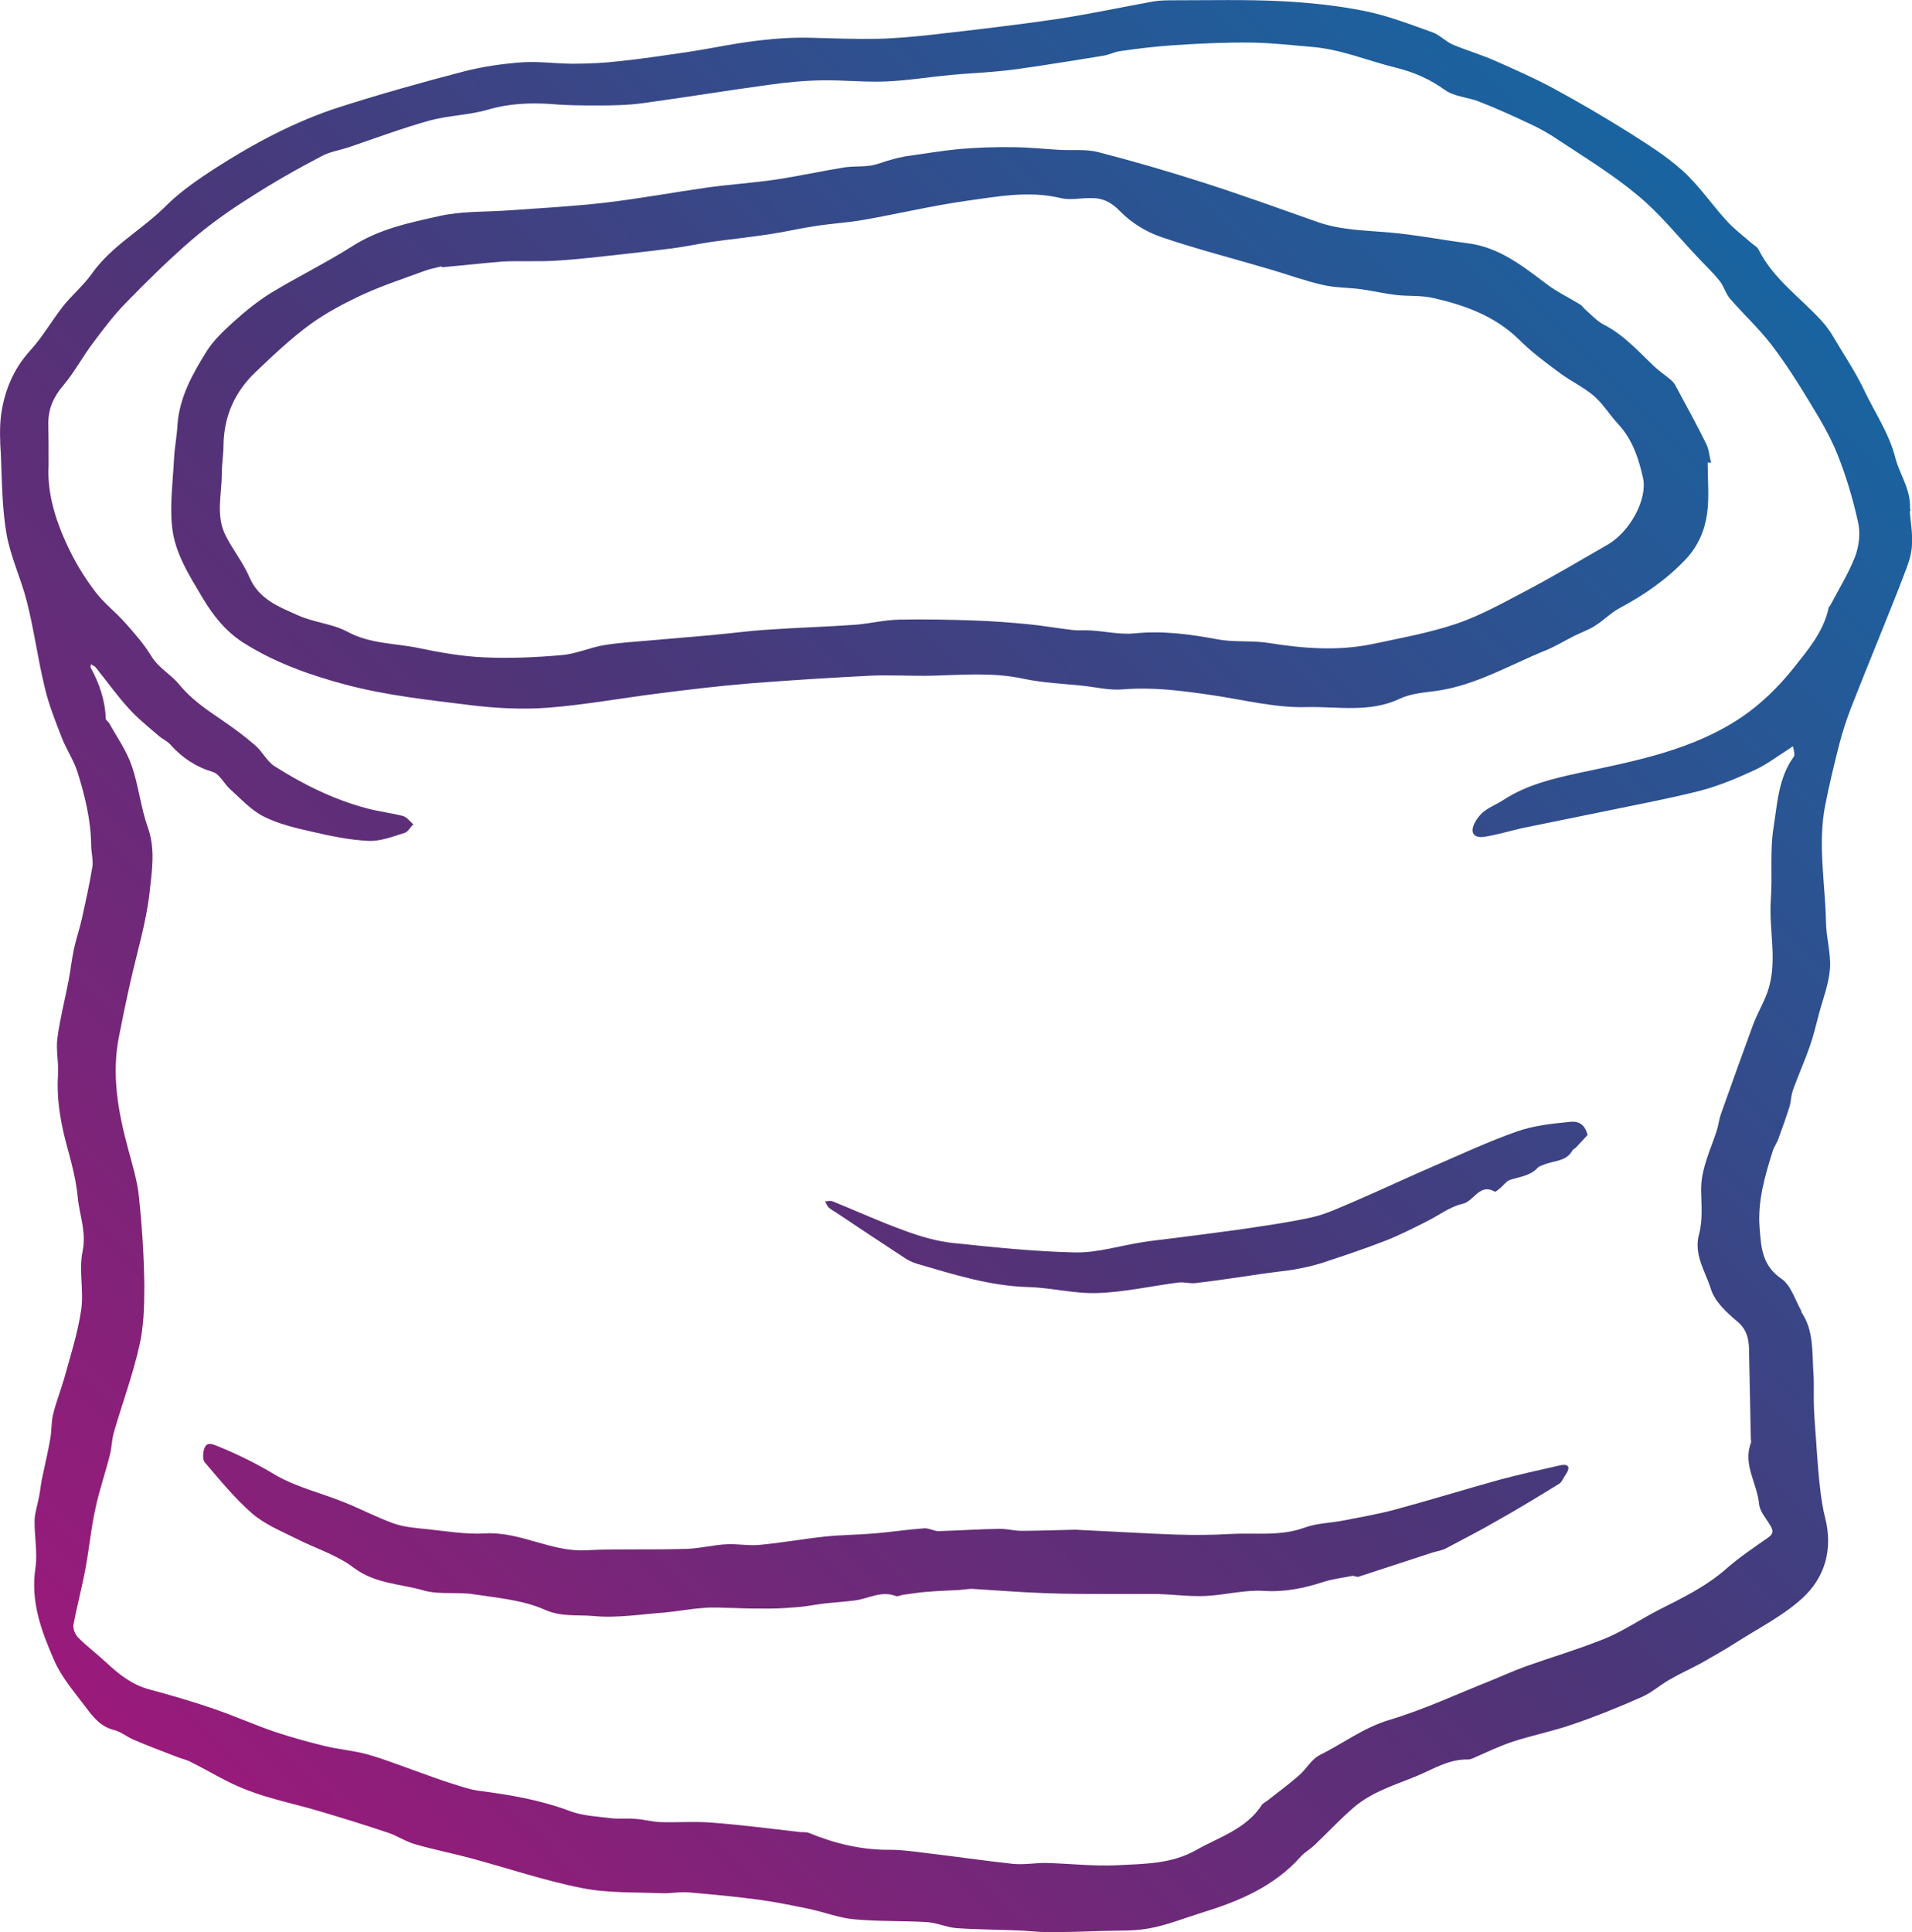
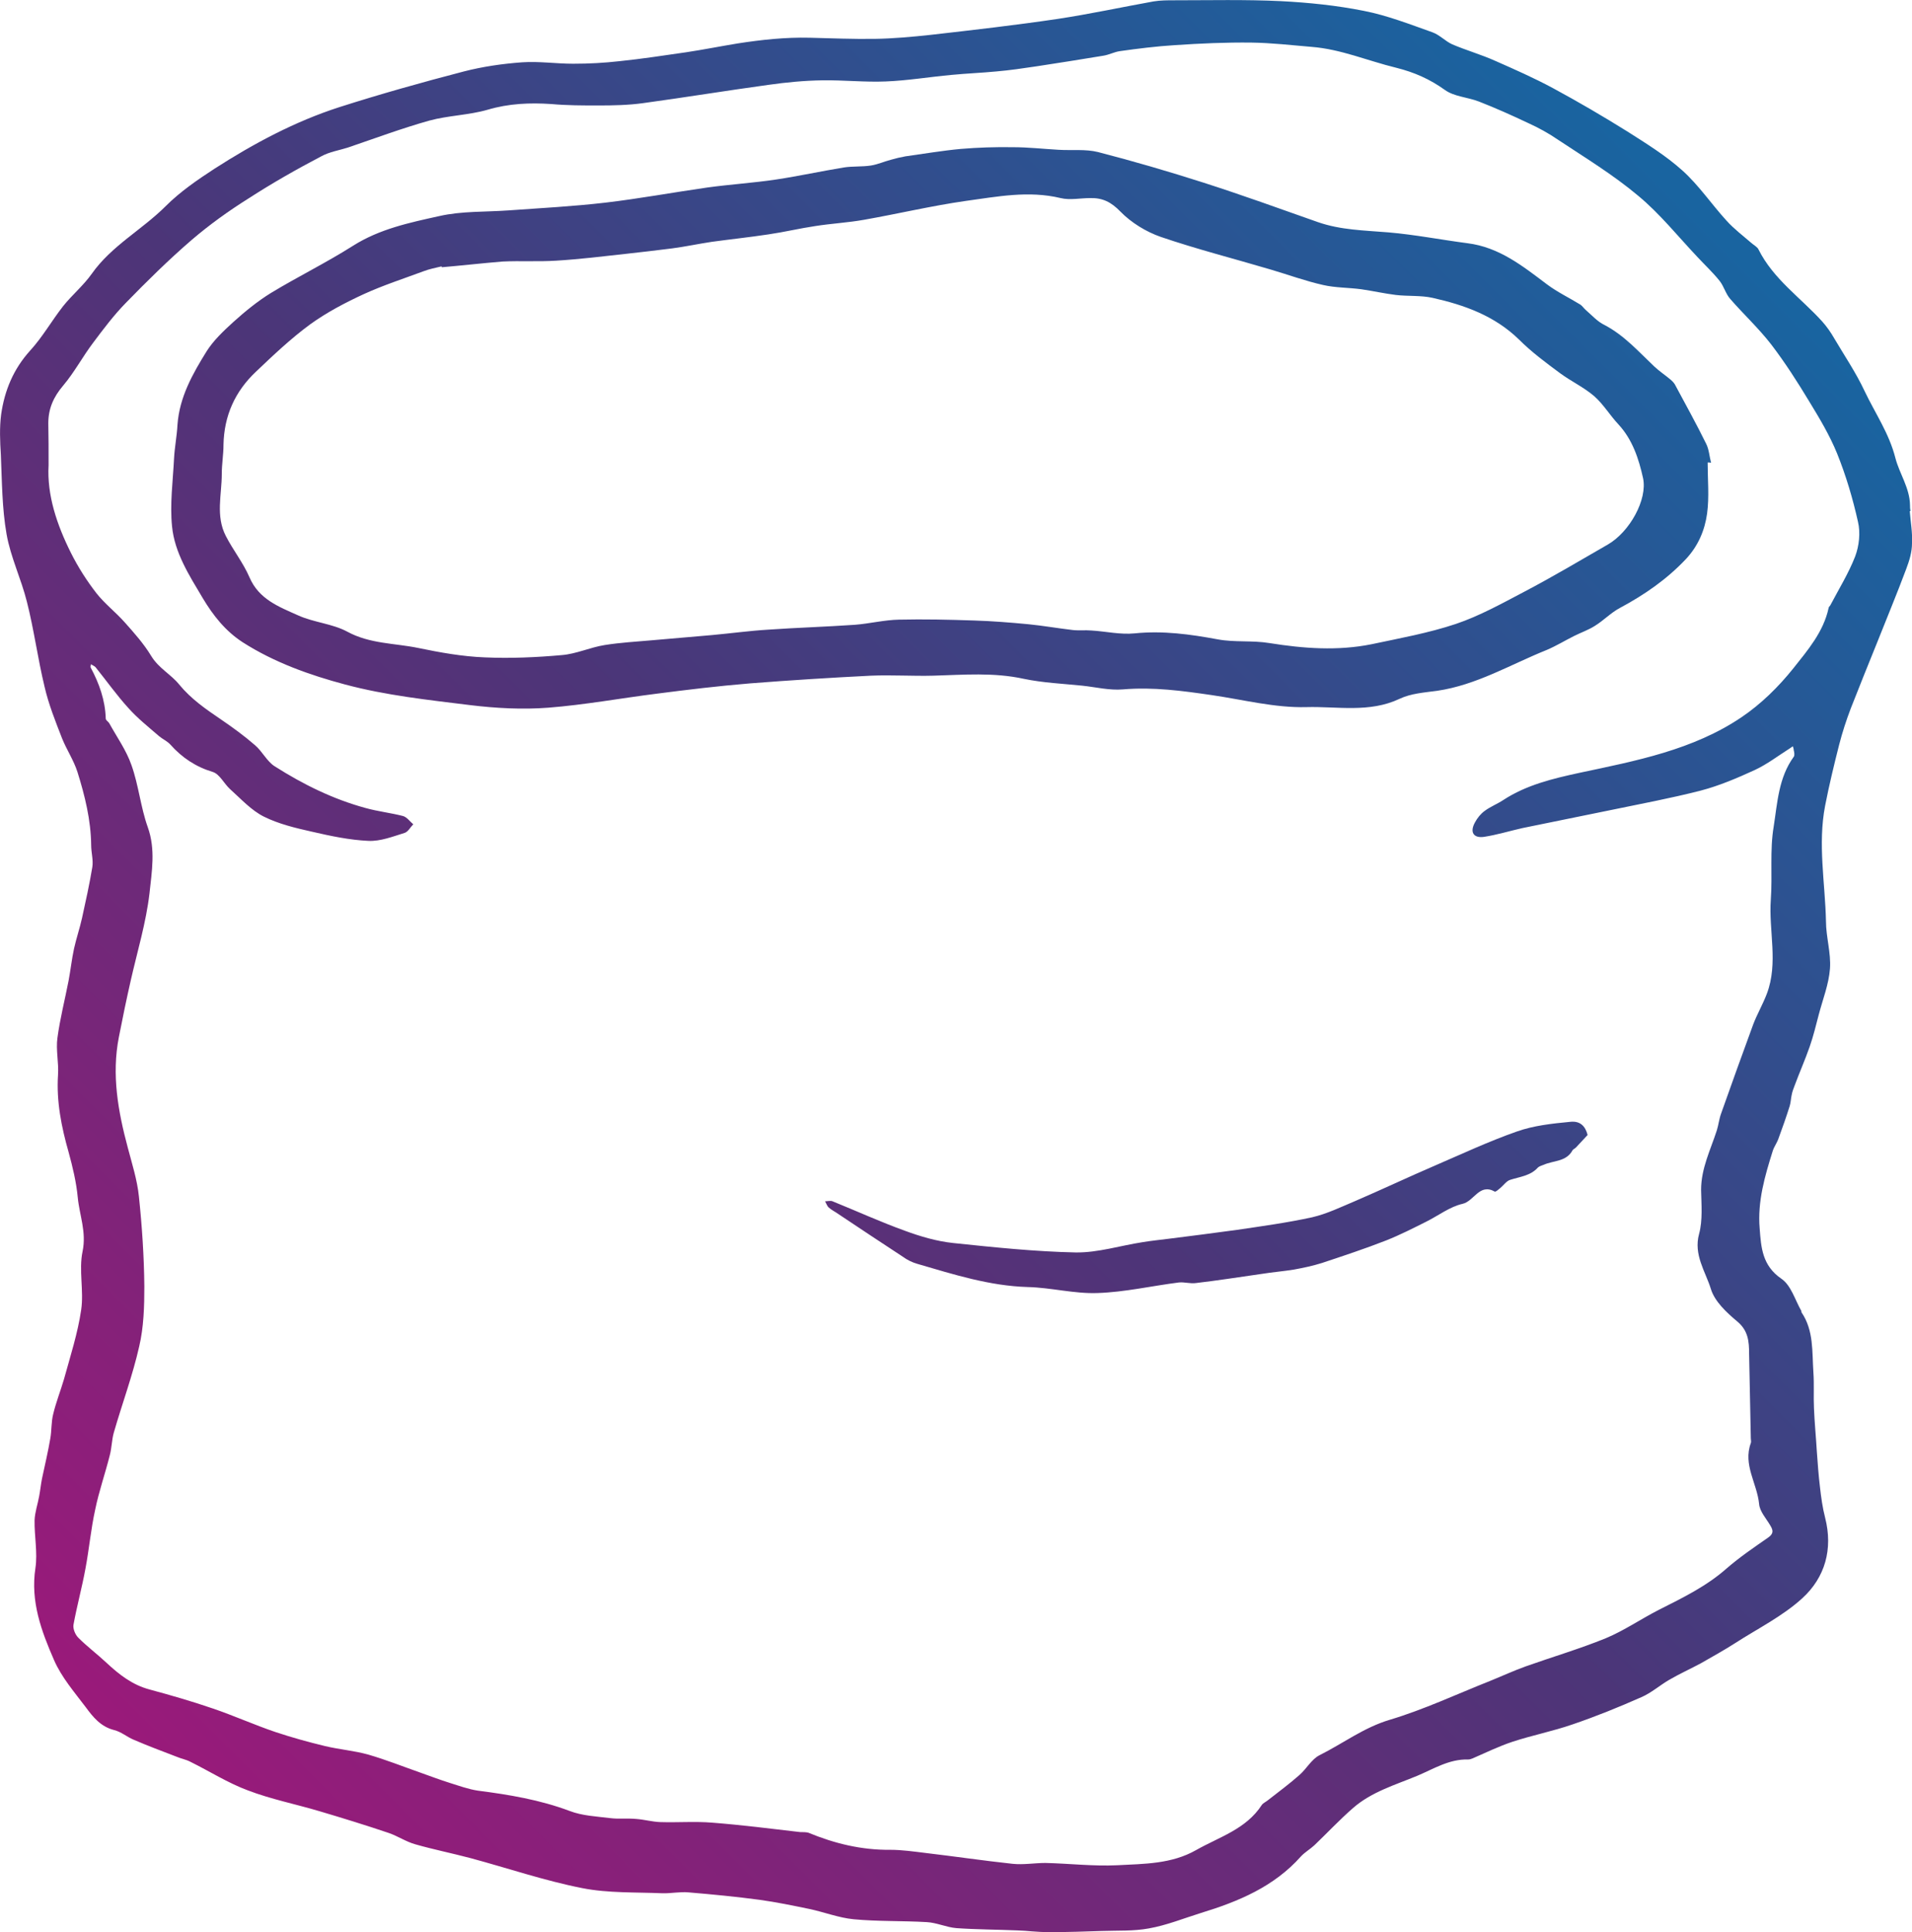
<svg xmlns="http://www.w3.org/2000/svg" id="Ebene_1" data-name="Ebene 1" version="1.1" viewBox="0 0 669 676">
  <defs>
    <style> .cls-1 { fill: url(#Unbenannter_Verlauf); } .cls-1, .cls-2, .cls-3, .cls-4 { stroke-width: 0px; } .cls-2 { fill: url(#Unbenannter_Verlauf_4); } .cls-3 { fill: url(#Unbenannter_Verlauf_3); } .cls-4 { fill: url(#Unbenannter_Verlauf_2); } </style>
    <linearGradient id="Unbenannter_Verlauf" data-name="Unbenannter Verlauf" x1="38.8" y1="58.6" x2="589.6" y2="609.4" gradientTransform="translate(0 678.1) scale(1 -1)" gradientUnits="userSpaceOnUse">
      <stop offset="0" stop-color="#9c197a" />
      <stop offset=".5" stop-color="#4c3578" />
      <stop offset="1" stop-color="#1964a0" />
    </linearGradient>
    <linearGradient id="Unbenannter_Verlauf_2" data-name="Unbenannter Verlauf 2" x1="-45.5" y1="142.9" x2="505.3" y2="693.7" gradientTransform="translate(0 678.1) scale(1 -1)" gradientUnits="userSpaceOnUse">
      <stop offset="0" stop-color="#9c197a" />
      <stop offset=".5" stop-color="#4c3578" />
      <stop offset="1" stop-color="#1964a0" />
    </linearGradient>
    <linearGradient id="Unbenannter_Verlauf_3" data-name="Unbenannter Verlauf 3" x1="120.2" y1="-22.8" x2="671.1" y2="528" gradientTransform="translate(0 678.1) scale(1 -1)" gradientUnits="userSpaceOnUse">
      <stop offset="0" stop-color="#9c197a" />
      <stop offset=".5" stop-color="#4c3578" />
      <stop offset="1" stop-color="#1964a0" />
    </linearGradient>
    <linearGradient id="Unbenannter_Verlauf_4" data-name="Unbenannter Verlauf 4" x1="125.1" y1="-27.7" x2="675.9" y2="523.1" gradientTransform="translate(0 678.1) scale(1 -1)" gradientUnits="userSpaceOnUse">
      <stop offset="0" stop-color="#9c197a" />
      <stop offset=".5" stop-color="#4c3578" />
      <stop offset="1" stop-color="#1964a0" />
    </linearGradient>
  </defs>
  <path class="cls-1" d="M668.2,178.7c.3,3.8,1,7.6.8,11.4,0,3-.9,6-2,8.9-3.2,8.6-6.8,17.2-10.2,25.8-3.1,7.7-6.2,15.3-9.2,23-1.6,4.2-3,8.5-4.1,12.8-1.8,7.1-3.5,14.1-4.9,21.3-2.6,13.5,0,26.9.3,40.4,0,5.5,1.8,11.1,1.4,16.6-.4,5.4-2.5,10.7-3.9,16-1,3.8-1.9,7.6-3.2,11.3-1.6,4.6-3.6,9.1-5.3,13.7-.4,1-.8,2.1-1,3.2-.3,1.3-.3,2.6-.7,3.9-1.2,3.8-2.5,7.5-3.9,11.3-.5,1.5-1.5,2.8-2,4.3-2.8,8.9-5.4,17.8-4.6,27.2.5,6.7.9,13,7.6,17.6,3.4,2.3,4.8,7.5,7,11.3,0,.1,0,.3,0,.4,4.4,6.4,3.7,13.9,4.2,21.1.3,4.2,0,8.4.2,12.5.2,5,.7,10,1,15.1.3,4.2.6,8.4,1.1,12.5.4,3.6.9,7.2,1.8,10.7,2.8,11,0,20.9-8,28.2-6.9,6.3-15.6,10.6-23.5,15.7-3.9,2.5-7.9,4.7-11.9,7-3.7,2-7.5,3.7-11.1,5.8-3.3,1.9-6.3,4.6-9.8,6.1-7.9,3.5-15.8,6.7-24,9.5-6.9,2.4-14.1,3.8-21.1,6.1-4.8,1.6-9.3,3.8-13.9,5.8-.5.2-1,.4-1.6.4-6.6-.2-12.1,3.3-17.8,5.7-7.7,3.2-16,5.6-22.5,11.3-4.7,4.1-9,8.7-13.5,13-1.5,1.4-3.3,2.4-4.7,3.9-9.4,10.6-21.9,15.8-35,19.8-6.1,1.9-12,4.3-18.2,5.4-5.4,1-11,.7-16.5.9-5.9.2-11.9.4-17.8.4s-7.8-.5-11.7-.6c-7.1-.3-14.3-.3-21.4-.8-3.5-.3-6.8-1.9-10.3-2.1-8.5-.5-17.1-.2-25.6-1-5.2-.5-10.3-2.5-15.5-3.6-5.8-1.2-11.6-2.4-17.4-3.2-8.2-1.1-16.5-1.9-24.8-2.6-3.1-.3-6.2.4-9.3.3-9.3-.4-18.9,0-28-1.8-13.2-2.6-26.1-7-39.1-10.5-6.4-1.7-12.9-3-19.2-4.8-3.3-.9-6.2-2.9-9.4-4-8-2.7-16.1-5.2-24.2-7.6-8.4-2.5-17-4.2-25.1-7.3-7-2.6-13.4-6.7-20.1-10-1.5-.8-3.3-1.1-4.9-1.8-5-1.9-10-3.8-14.9-5.9-2.4-1-4.4-2.8-6.9-3.4-4.7-1.2-7.4-4.6-9.9-8-4-5.3-8.5-10.5-11.1-16.5-4.4-10.1-8.3-20.5-6.5-32.2.8-5.4-.4-11.1-.3-16.7.1-2.8,1.1-5.6,1.6-8.4.4-2.1.6-4.2,1-6.2,1-4.7,2.1-9.3,2.9-14,.5-2.8.3-5.7,1-8.5,1-4.2,2.6-8.2,3.8-12.3,2.2-8,4.8-16,6-24.2,1-6.7-.9-13.9.5-20.5,1.4-6.8-1.1-12.6-1.7-18.9-.5-5.3-1.8-10.7-3.2-15.8-2.5-8.8-4.3-17.7-3.7-27,.3-4.3-.8-8.8-.2-13,.9-6.7,2.6-13.3,3.9-20,.7-3.7,1.1-7.5,1.9-11.2.8-3.6,2-7.1,2.8-10.7,1.3-5.9,2.6-11.8,3.6-17.8.4-2.5-.4-5.1-.4-7.7-.1-8.8-2.2-17.3-4.8-25.6-1.3-4.1-3.8-7.8-5.4-11.8-2.3-5.9-4.7-11.9-6.1-18-2.4-9.9-3.7-20-6.2-29.8-2-8-5.7-15.6-7.1-23.6-1.6-9.1-1.6-18.5-2-27.8C0,154.4-.2,149.6.4,145c1.2-8.4,4.3-15.9,10.2-22.4,4.3-4.7,7.5-10.4,11.5-15.5,3.1-3.9,7.1-7.2,10-11.3,6.9-9.8,17.6-15.4,25.9-23.7,5-5,11.1-9.2,17.1-13.1,13.7-8.8,28.1-16.5,43.6-21.5,14.4-4.6,29-8.7,43.6-12.5,6.6-1.7,13.5-2.7,20.4-3.2,5.9-.4,11.9.5,17.8.5s10.9-.3,16.3-.9c7.8-.8,15.5-2,23.2-3.1,6-.9,12-2.1,18.1-3.1,8.4-1.3,16.7-2.2,25.2-2,7.6.2,15.1.5,22.7.4,6.5-.1,13.1-.7,19.6-1.4,14.9-1.7,29.8-3.4,44.6-5.6,11.2-1.7,22.3-4.1,33.4-6.1,2.4-.4,4.9-.4,7.3-.4,12.4,0,24.9-.3,37.3.3,9.7.5,19.5,1.5,29,3.4,8.2,1.6,16.1,4.7,24,7.5,2.5.9,4.5,3.1,6.9,4.2,4.9,2.1,10.2,3.6,15.1,5.8,6.8,3,13.6,6,20.1,9.5,8.9,4.8,17.6,9.9,26.1,15.2,6.6,4.2,13.4,8.4,19.2,13.6s10.2,11.8,15.5,17.6c2.6,2.9,5.8,5.3,8.8,7.9.8.7,2,1.3,2.4,2.2,5.2,10.4,14.8,16.9,22.3,25.2,1.6,1.8,3,3.8,4.2,5.9,3.6,6.1,7.6,12,10.6,18.4,3.7,7.8,8.6,14.8,10.8,23.5,1.4,5.4,5,10.4,5.1,16.4,0,.7,0,1.4.2,2.1,0,0-.2,0-.3,0ZM17,162.8c-.6,10.4,2.9,20.8,7.8,30.6,2.5,5,5.5,9.7,8.9,14.1,2.9,3.7,6.8,6.7,9.9,10.2,3.3,3.7,6.7,7.5,9.3,11.8s7,6.5,9.8,10c4.2,5.1,9.3,8.6,14.6,12.2,4.1,2.8,8.1,5.7,11.9,9,2.6,2.2,4.2,5.7,6.9,7.4,9.9,6.3,20.4,11.5,31.8,14.6,4.3,1.2,8.8,1.7,13.1,2.8,1.4.4,2.4,1.9,3.6,2.9-1,1-1.8,2.6-3,3-4.2,1.3-8.5,3-12.7,2.8-6.6-.3-13.2-1.7-19.7-3.2-5.8-1.3-11.7-2.7-16.9-5.3-4.4-2.2-8-6.2-11.8-9.6-2.1-1.9-3.6-5.2-6-6-6-1.8-10.8-5-14.9-9.6-1.1-1.2-2.7-1.9-3.9-2.9-3.7-3.2-7.6-6.3-10.8-9.9-4.1-4.5-7.7-9.6-11.5-14.3-.4-.4-1-.6-1.6-1,0,.4-.2.9-.1,1.1,3,5.6,5.1,11.4,5.3,17.9,0,.6.8,1,1.2,1.6,2.7,4.9,6,9.5,7.8,14.7,2.5,7,3.2,14.7,5.7,21.7,2.8,7.8,1.4,15.6.6,23.2-1.2,10.2-4.2,20.1-6.5,30.2-1.5,6.6-2.9,13.3-4.2,20-2.6,13.2-.3,26,3.1,38.7,1.5,5.7,3.3,11.3,3.9,17.1,1.1,10.5,1.8,21,1.9,31.5,0,7-.2,14.2-1.8,21-2.3,10.2-6,20.1-8.9,30.2-.7,2.5-.7,5.3-1.4,7.9-1.6,6.4-3.8,12.6-5.1,19-1.5,6.8-2.1,13.7-3.4,20.6-1.2,6.6-3,13.1-4.2,19.7-.2,1.4.6,3.4,1.7,4.5,3.1,3.1,6.7,5.8,9.9,8.8,4.4,4.1,9,7.7,15,9.3,7.4,2,14.7,4.1,22,6.6,7.4,2.5,14.7,5.8,22.1,8.3,5.7,1.9,11.5,3.5,17.3,4.9,5,1.2,10.2,1.6,15.2,3,6.2,1.8,12.2,4.2,18.2,6.3,3.4,1.2,6.8,2.5,10.3,3.6,3.2,1,6.5,2.2,9.8,2.7,10.9,1.4,21.7,3.2,32.1,7.1,4.4,1.7,9.3,1.9,14.1,2.5,3,.4,6.1,0,9.2.3,2.8.2,5.6,1,8.4,1.1,6.1.2,12.2-.3,18.2.2,10.3.8,20.5,2.1,30.8,3.3.9,0,2,0,2.8.2,9.2,3.8,18.6,6.1,28.7,6,4.1,0,8.2.6,12.3,1.1,10.2,1.2,20.3,2.7,30.5,3.8,3.8.4,7.7-.3,11.5-.3,8.4.2,16.8,1.2,25.1.8,9.4-.5,19-.4,27.6-5.3,8.1-4.6,17.5-7.3,23-15.8.5-.7,1.5-1.1,2.2-1.7,3.7-2.9,7.5-5.7,11-8.8,2.5-2.2,4.2-5.5,7-6.9,8.2-4.1,15.5-9.7,24.6-12.4,12-3.6,23.5-9,35.1-13.6,4.2-1.7,8.3-3.6,12.5-5.1,9.3-3.3,18.8-6.1,27.9-9.8,6.5-2.7,12.4-6.8,18.7-10,8.3-4.2,16.6-8.2,23.7-14.5,4.5-3.9,9.5-7.3,14.4-10.7,2-1.4,1.9-2.5.8-4.3-1.4-2.4-3.7-4.9-3.9-7.5-.7-7.2-5.7-13.7-2.9-21.3.2-.5,0-1.1,0-1.6-.2-9.9-.4-19.8-.6-29.7,0-4.2-.3-8.1-4.2-11.3-3.7-3.1-7.9-7-9.2-11.4-1.9-6.1-6.1-11.9-4.1-19.2,1.3-4.8.8-10.2.7-15.4,0-7.5,3.3-14,5.5-20.8.6-1.9.8-4,1.5-5.9,3.7-10.4,7.4-20.8,11.2-31.1,1.4-3.7,3.4-7.1,4.8-10.8,4.1-10.8.6-22,1.4-33,.6-8.5-.4-17.2,1-25.5,1.3-8.3,1.7-17.1,7-24.4.4-.5.2-1.6,0-2.4,0-.5-.2-.9-.3-1.3-.3.2-.7.5-1,.7-4.1,2.6-8,5.6-12.3,7.6-6.1,2.8-12.4,5.5-18.9,7.2-10.5,2.7-21.3,4.7-31.9,6.9-10.1,2.1-20.3,4.1-30.4,6.2-4.5,1-9,2.4-13.6,3.1-3.7.5-5-1.7-3.1-5.1.8-1.5,2-3,3.4-4,2-1.5,4.4-2.4,6.5-3.8,8.1-5.3,17.4-7.5,26.6-9.5,19.8-4.2,39.8-8,56.8-19.5,6.8-4.6,12.9-10.6,18.1-17.1,5-6.3,10.5-12.7,12.3-21,0-.4.4-.7.6-1,3-5.7,6.4-11.2,8.7-17.1,1.4-3.7,1.9-8.3,1-12.1-1.8-8.1-4.2-16.2-7.3-23.9-2.6-6.4-6.2-12.4-9.8-18.3-4.1-6.8-8.4-13.5-13.2-19.8-4.4-5.7-9.7-10.6-14.4-16-1.6-1.8-2.2-4.4-3.7-6.3-2.4-3-5.2-5.6-7.8-8.4-6.8-7.2-13.1-15.1-20.7-21.4-8.8-7.4-18.7-13.4-28.2-19.7-3.2-2.2-6.7-4.1-10.2-5.7-5.7-2.7-11.5-5.3-17.4-7.6-3.9-1.5-8.6-1.7-11.8-4-5.3-3.8-10.7-6.2-17.1-7.8-9.9-2.4-19.3-6.5-29.6-7.3-7-.6-14-1.4-21.1-1.5-8.9-.1-17.9.3-26.8.9-6.4.4-12.8,1.2-19.2,2.1-2,.3-3.8,1.3-5.8,1.6-7.8,1.3-15.5,2.5-23.3,3.7-4.7.7-9.4,1.4-14.1,1.8-5.2.5-10.4.7-15.6,1.2-7.7.7-15.4,2-23.1,2.3-7.3.3-14.7-.5-22.1-.4-6.4.1-12.7.7-19,1.6-14.6,2-29.2,4.4-43.9,6.4-5.1.7-10.4.8-15.5.8-5.5,0-11,0-16.5-.5-7.5-.5-14.9-.2-22.3,2-6.6,1.9-13.8,2-20.4,3.8-9.6,2.7-19,6.2-28.4,9.4-3.1,1-6.5,1.5-9.4,3.1-8.6,4.5-17.2,9.4-25.4,14.7-7,4.4-13.7,9.2-20,14.6-8,6.9-15.6,14.4-23,22-4.2,4.3-7.8,9.1-11.4,13.9-3.7,4.9-6.6,10.4-10.5,15-3.4,4-5.2,8.1-5.2,13.2.1,4.6.1,9.3.1,14.7Z" />
  <path class="cls-4" d="M597.5,161.8c0,6,.6,12.1-.2,17.9-.8,5.8-3.1,11.3-7.4,15.9-6.7,7.1-14.5,12.5-23.1,17.1-3.2,1.7-5.7,4.4-8.8,6.3-2.2,1.4-4.8,2.3-7.2,3.5-3.2,1.6-6.3,3.5-9.6,4.9-12.7,5.1-24.6,12.3-38.4,14.3-4.4.6-9.1.9-13.1,2.8-10.6,5-21.8,2.6-32.6,2.9-11,.3-22.1-2.6-33.1-4.2-10.3-1.5-20.5-2.9-31.1-2-4.7.4-9.5-.8-14.2-1.3-6.9-.7-13.8-1-20.5-2.4-10.5-2.3-21-1.4-31.5-1.1-7.3.2-14.6-.3-21.9,0-14.1.7-28.3,1.6-42.4,2.7-10.9.9-21.8,2.2-32.6,3.6-12.7,1.6-25.2,3.9-37.9,4.9-9.1.7-18.4.2-27.4-.9-14.6-1.8-29.5-3.4-43.7-7.2-12.4-3.3-24.8-7.7-35.9-14.8-6-3.9-10.3-9.3-14-15.5-4.7-7.9-9.8-15.8-10.7-25-.8-7.8.3-15.9.7-23.8.2-3.9,1-7.9,1.2-11.8.7-9.7,5.3-17.8,10.2-25.7,2.4-3.8,5.9-7.1,9.3-10.2,4.1-3.7,8.5-7.3,13.2-10.2,9.4-5.7,19.4-10.6,28.7-16.5,9.3-5.9,19.8-8.1,30.2-10.4,7.9-1.8,16.2-1.4,24.4-2,11.2-.8,22.5-1.4,33.7-2.7,11.9-1.4,23.8-3.6,35.7-5.3,8-1.1,16.1-1.6,24.1-2.8,7.9-1.2,15.7-2.9,23.6-4.2,3.1-.5,6.4-.2,9.6-.7,2.4-.4,4.6-1.4,6.9-2,1.7-.5,3.4-.9,5.1-1.2,6.5-.9,12.9-2,19.4-2.6,6-.5,12.1-.7,18.2-.6,5.3,0,10.6.6,15.9.9,4.7.3,9.5-.3,13.9.8,12.4,3.2,24.7,6.8,36.9,10.7,13.4,4.3,26.7,9.1,40,13.8,8,2.8,16.3,2.9,24.7,3.6,9.3.8,18.5,2.6,27.7,3.8,11.1,1.4,19.3,8,27.8,14.4,3.6,2.7,7.8,4.7,11.7,7.1.7.5,1.2,1.3,1.9,1.9,2.1,1.8,4,4,6.5,5.2,6.9,3.6,11.9,9.3,17.4,14.5,1.8,1.7,3.8,3,5.7,4.6.7.6,1.4,1.3,1.8,2.2,3.6,6.7,7.3,13.4,10.7,20.3,1,2,1.1,4.4,1.7,6.6-.4-.1-.8-.1-1.2-.1ZM154.6,93.5c0,0-.1-.2-.1-.3-2.1.5-4.2.9-6.3,1.7-7,2.6-14.1,4.9-20.9,8-6.5,3-13,6.4-18.8,10.6-6.8,5-12.9,10.8-19,16.6-7.3,6.9-11.1,15.4-11.3,25.5,0,3.4-.6,6.8-.6,10.2,0,7.3-2.2,14.7,1.4,21.7,2.5,4.9,6.1,9.4,8.3,14.5,3.3,7.7,10.3,10.3,17,13.3,5.5,2.5,12,2.9,17.2,5.7,7.9,4.3,16.5,4,24.8,5.7,7.7,1.6,15.5,3,23.3,3.3,9,.4,18.1,0,27-.8,5-.4,9.9-2.7,14.9-3.5,5.6-.9,11.2-1.2,16.8-1.7,6.9-.6,13.9-1.2,20.8-1.8,6.6-.6,13.1-1.5,19.7-1.9,10.1-.7,20.2-1,30.3-1.7,5.2-.4,10.3-1.7,15.4-1.8,8.8-.2,17.6,0,26.4.3,6.3.2,12.6.7,18.9,1.3,5.1.5,10.2,1.4,15.3,2,2.2.3,4.5,0,6.8.2,5,.3,10.1,1.5,15.1,1,9.9-1,19.4.3,29.1,2.1,5.9,1.1,12.1.3,18.1,1.3,11.9,1.9,23.8,2.8,35.7.4,9.9-2.1,19.9-3.9,29.5-7.1,8.3-2.8,16.2-7.2,24-11.3,9.9-5.2,19.5-10.9,29.2-16.5,7.6-4.4,13.9-15.7,12.3-23.2-1.5-6.8-3.7-13.5-8.6-18.8-3-3.2-5.3-7.1-8.5-9.9-3.6-3.1-8.1-5.2-11.9-8-5-3.7-10-7.4-14.4-11.8-8.5-8.3-19.1-12.1-30.3-14.6-4.1-.9-8.5-.5-12.8-1-4-.5-8-1.4-12.1-2-4.5-.6-9.1-.5-13.4-1.5-6.2-1.4-12.2-3.6-18.3-5.4-12.8-3.8-25.8-7.1-38.4-11.4-5.2-1.8-10.4-5-14.2-8.9-3.2-3.3-6.2-4.8-10.5-4.7-3.5,0-7.1.8-10.4,0-11.2-2.7-22.2-.5-33.2,1-11.9,1.7-23.7,4.5-35.6,6.6-5.6,1-11.4,1.3-17.1,2.2-5.4.8-10.8,2.1-16.3,2.9-6.6,1-13.2,1.7-19.8,2.6-4.7.7-9.3,1.7-13.9,2.3-5.4.7-10.8,1.3-16.1,1.9-8.1.9-16.3,1.9-24.5,2.4-6.2.4-12.6,0-18.8.3-7.2.6-14.2,1.4-21.2,2Z" />
-   <path class="cls-3" d="M473.5,551.3c-3.5.7-7.1,1.1-10.5,2.2-6.8,2.2-13.6,3.6-20.9,3.1-6.7-.4-13.6,1.5-20.4,1.8-5.5.2-11-.5-16.5-.7-5.2,0-10.5,0-15.8,0-8,0-16,0-24-.3-8.4-.3-16.9-1-25.3-1.5-1.5,0-3,.3-4.5.4-3.6.2-7.2.3-10.8.6-2.8.2-5.5.6-8.2,1-1.1,0-2.3.8-3.2.5-5-1.9-9.3.8-13.9,1.5-3.6.5-7.2.7-10.8,1.1-2.8.3-5.7.9-8.5,1.2-3.6.3-7.3.6-10.9.6-4.1,0-8.3,0-12.4-.2-3.6,0-7.3-.4-10.9,0-4.6.3-9.1,1.2-13.6,1.6-8.3.6-16.6,2-24.8,1.2-5.5-.5-11.1.4-17-2.2-7.6-3.4-16.4-4.1-24.8-5.4-5.8-.9-12,.2-17.4-1.3-8.2-2.4-17-2.3-24.5-7.9-6-4.6-13.7-6.9-20.5-10.4-5.2-2.6-10.8-4.9-15.1-8.6-6.1-5.3-11.3-11.7-16.6-17.9-.8-.9-.7-3-.4-4.3.8-3,2.5-2.4,4.9-1.4,6.9,2.8,13.4,6,19.9,9.9,7.4,4.4,16.2,6.4,24.3,9.7,5.8,2.3,11.4,5.3,17.3,7.4,3.7,1.3,7.7,1.6,11.6,2,6.8.7,13.6,1.9,20.4,1.5,12.4-.7,23.2,6.6,35.5,5.9,5.1-.3,10.3-.3,15.4-.3,6.7,0,13.4,0,20-.2,4.6-.2,9.1-1.4,13.7-1.6,3.8-.2,7.8.6,11.6.2,7.6-.7,15.2-2.1,22.8-2.9,5.8-.6,11.6-.6,17.4-1.1,5.9-.5,11.7-1.4,17.5-1.8,1.6,0,3.2,1,4.8,1,7.2-.2,14.3-.7,21.5-.8,2.5,0,5,.7,7.5.7,5,0,10-.2,15-.3,1.9,0,3.8-.2,5.6,0,11,.5,22,1.2,33.1,1.6,6.4.2,12.9.2,19.4-.2,8.6-.5,17.4.9,25.9-2.2,4.3-1.6,9-1.6,13.6-2.5,6-1.2,12.1-2.2,18-3.8,12.2-3.3,24.2-7,36.4-10.4,7.1-1.9,14.3-3.5,21.4-5.1,2.6-.6,4,.2,2.1,3.1-.8,1.1-1.3,2.6-2.3,3.3-7.3,4.5-14.7,9-22.2,13.2-5.7,3.3-11.6,6.3-17.4,9.4-1.5.8-3.2,1-4.8,1.5-8.7,2.8-17.3,5.7-26,8.5-.7,0-1.3-.3-1.7-.3Z" />
  <path class="cls-2" d="M555.5,397.1c-1.4,1.5-2.7,2.9-4.1,4.4-.4.4-1,.6-1.2,1-2.2,4-6.6,3.5-10,5-.7.3-1.6.5-2.1,1-2.6,2.9-6.3,3.2-9.7,4.3-1.3.4-2.3,1.9-3.5,2.9-.6.5-1.6,1.4-1.9,1.2-5.4-3-7.2,3.4-11.3,4.3-4.4,1-8.4,4.1-12.6,6.2-4.6,2.3-9.3,4.7-14.1,6.6-7.4,2.9-15,5.4-22.5,7.9-3.2,1-6.5,1.7-9.8,2.3-3.7.6-7.5.9-11.2,1.5-7.7,1.1-15.3,2.3-23,3.2-2,.3-4.1-.4-6-.2-9.5,1.2-19,3.4-28.5,3.7-8.1.3-16.2-1.9-24.4-2.1-13.4-.4-25.9-4.4-38.6-8.1-1.8-.5-3.6-1.4-5.1-2.5-7.5-4.9-15-9.9-22.5-14.9-1.1-.8-2.4-1.4-3.4-2.3-.6-.5-.9-1.5-1.3-2.2.9,0,1.9-.3,2.6,0,8.4,3.4,16.7,7.2,25.3,10.3,5.4,2,11.2,3.7,16.9,4.3,14.3,1.5,28.6,3,42.9,3.3,7.8.1,15.6-2.4,23.4-3.6,3-.5,6.1-.8,9.2-1.2,7.9-1,15.9-2,23.8-3.1,8.8-1.3,17.6-2.5,26.3-4.4,5.2-1.2,10.1-3.6,15.1-5.7,9.3-4,18.6-8.4,27.9-12.4,9.5-4.1,18.9-8.5,28.6-11.9,5.9-2.1,12.4-2.8,18.7-3.4,3.5-.4,5.3,1.5,6.1,4.6Z" />
</svg>